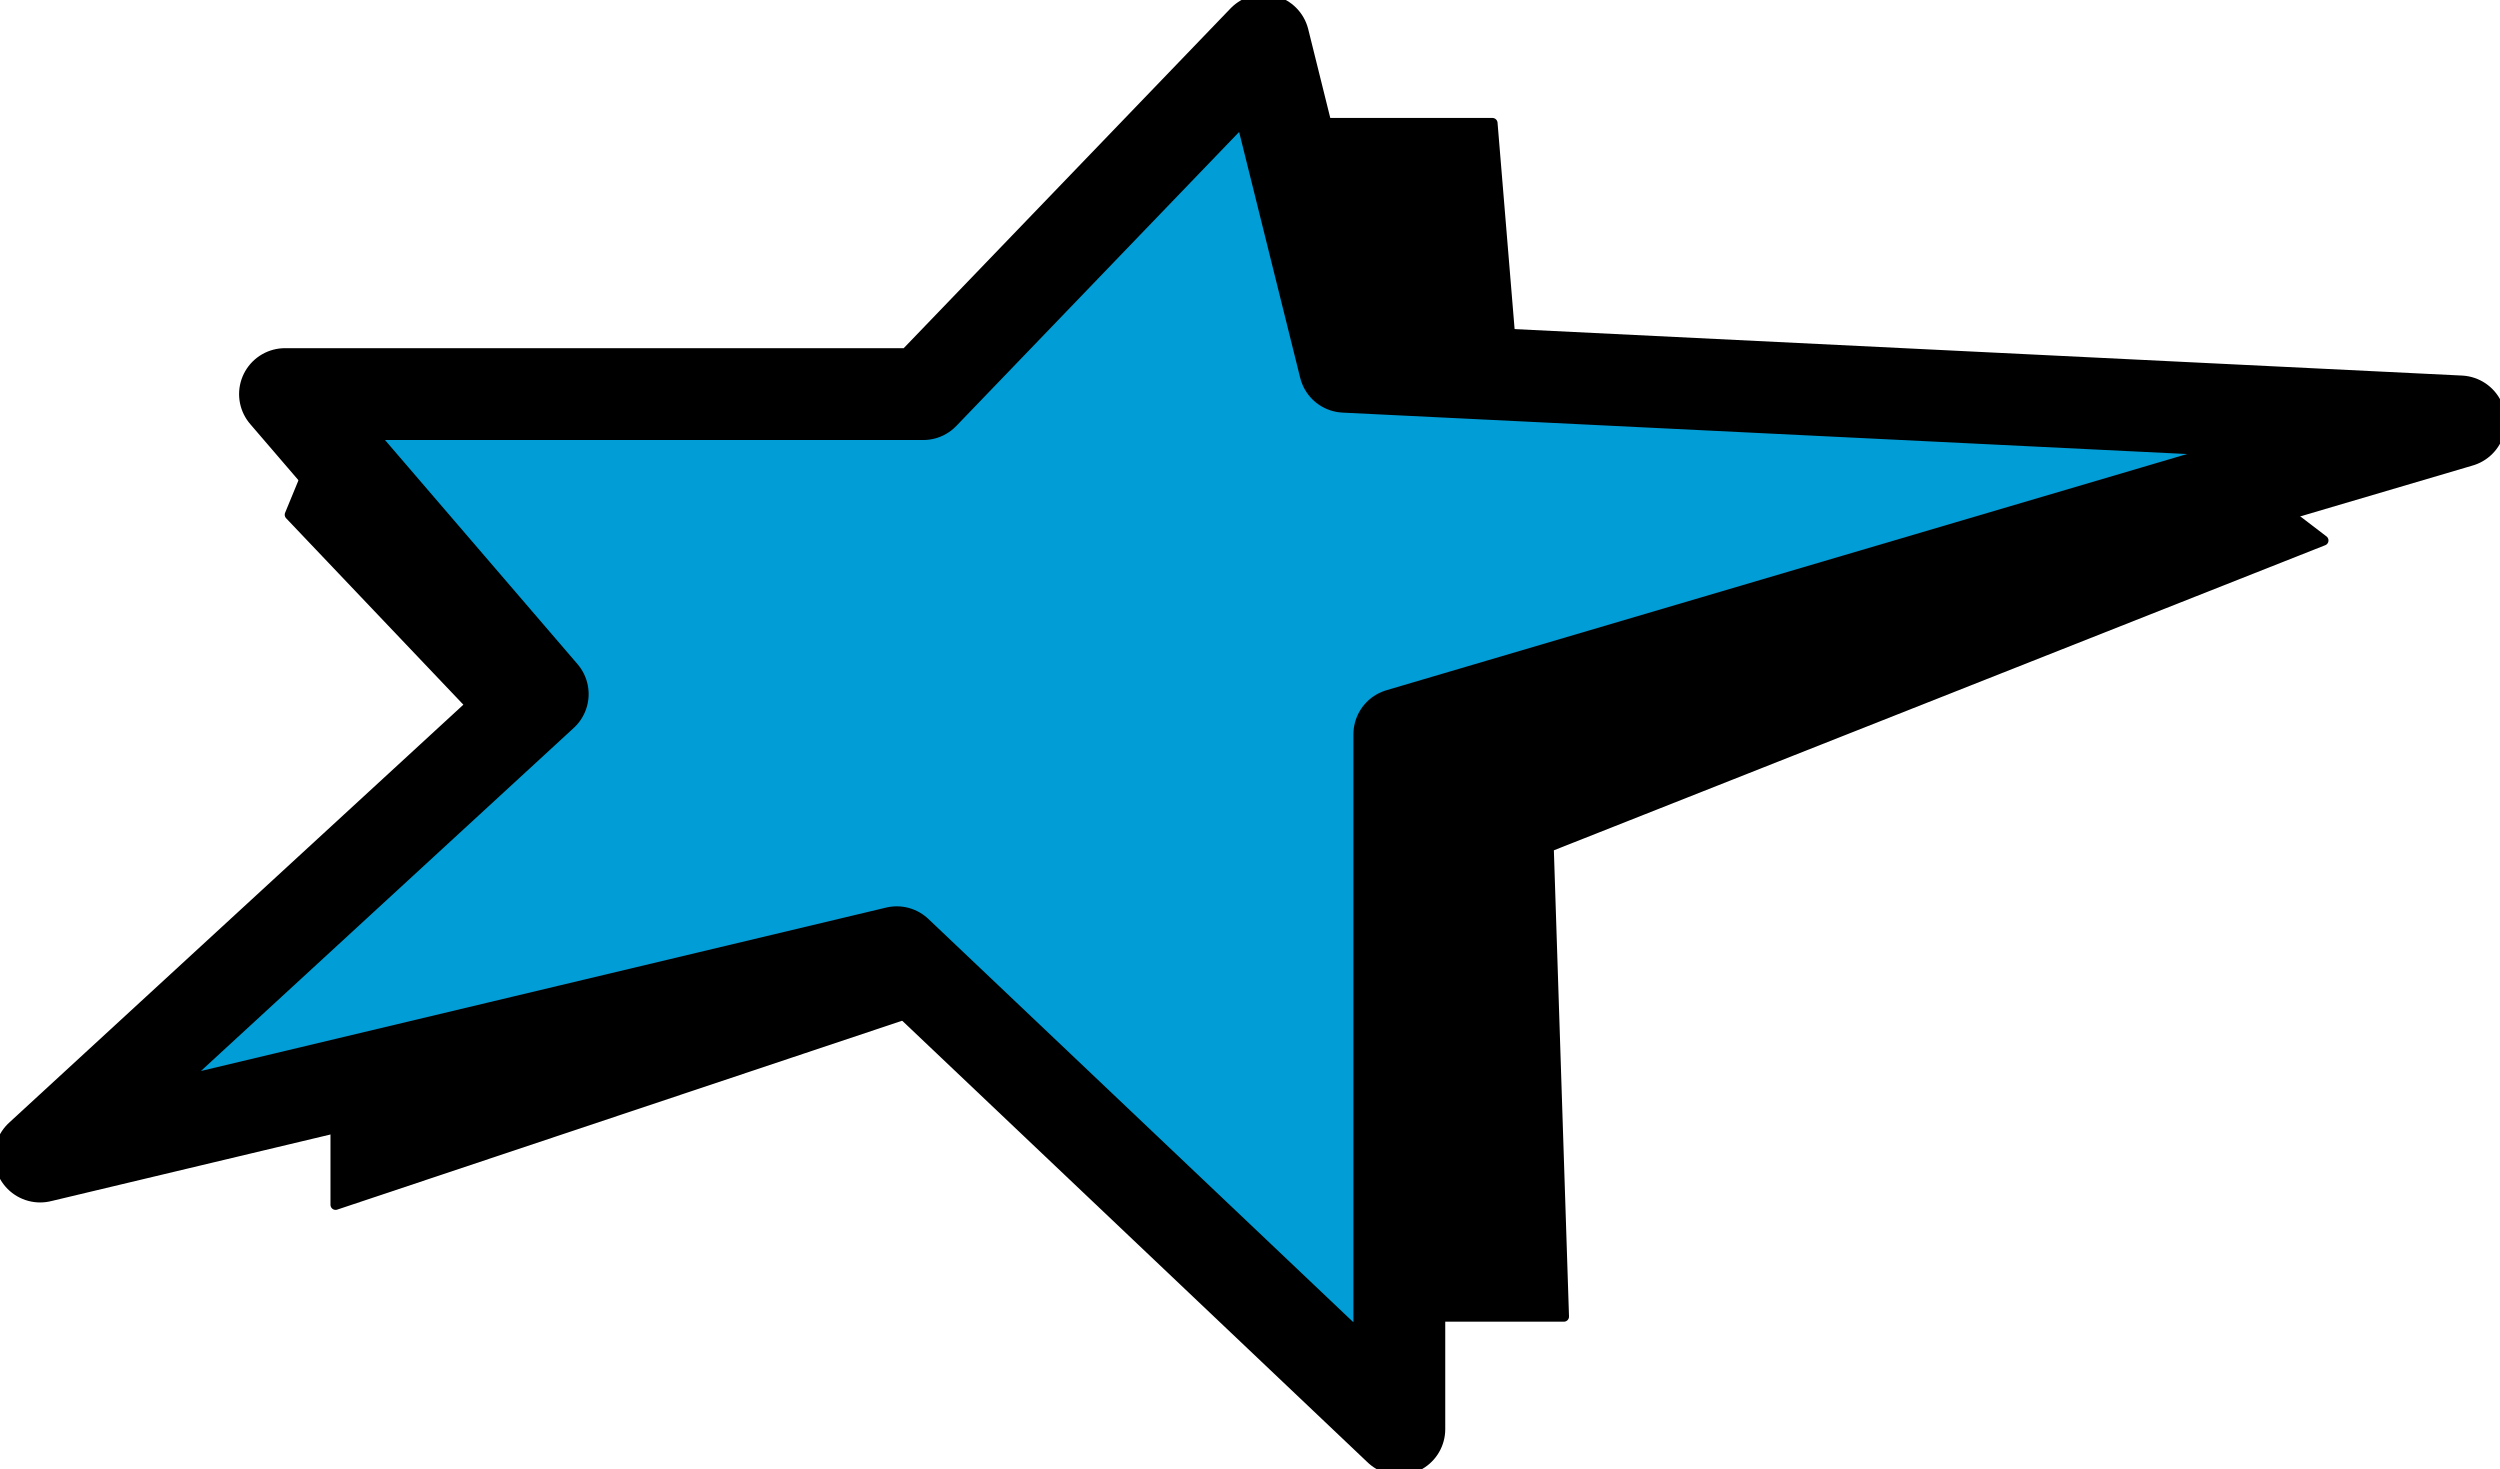
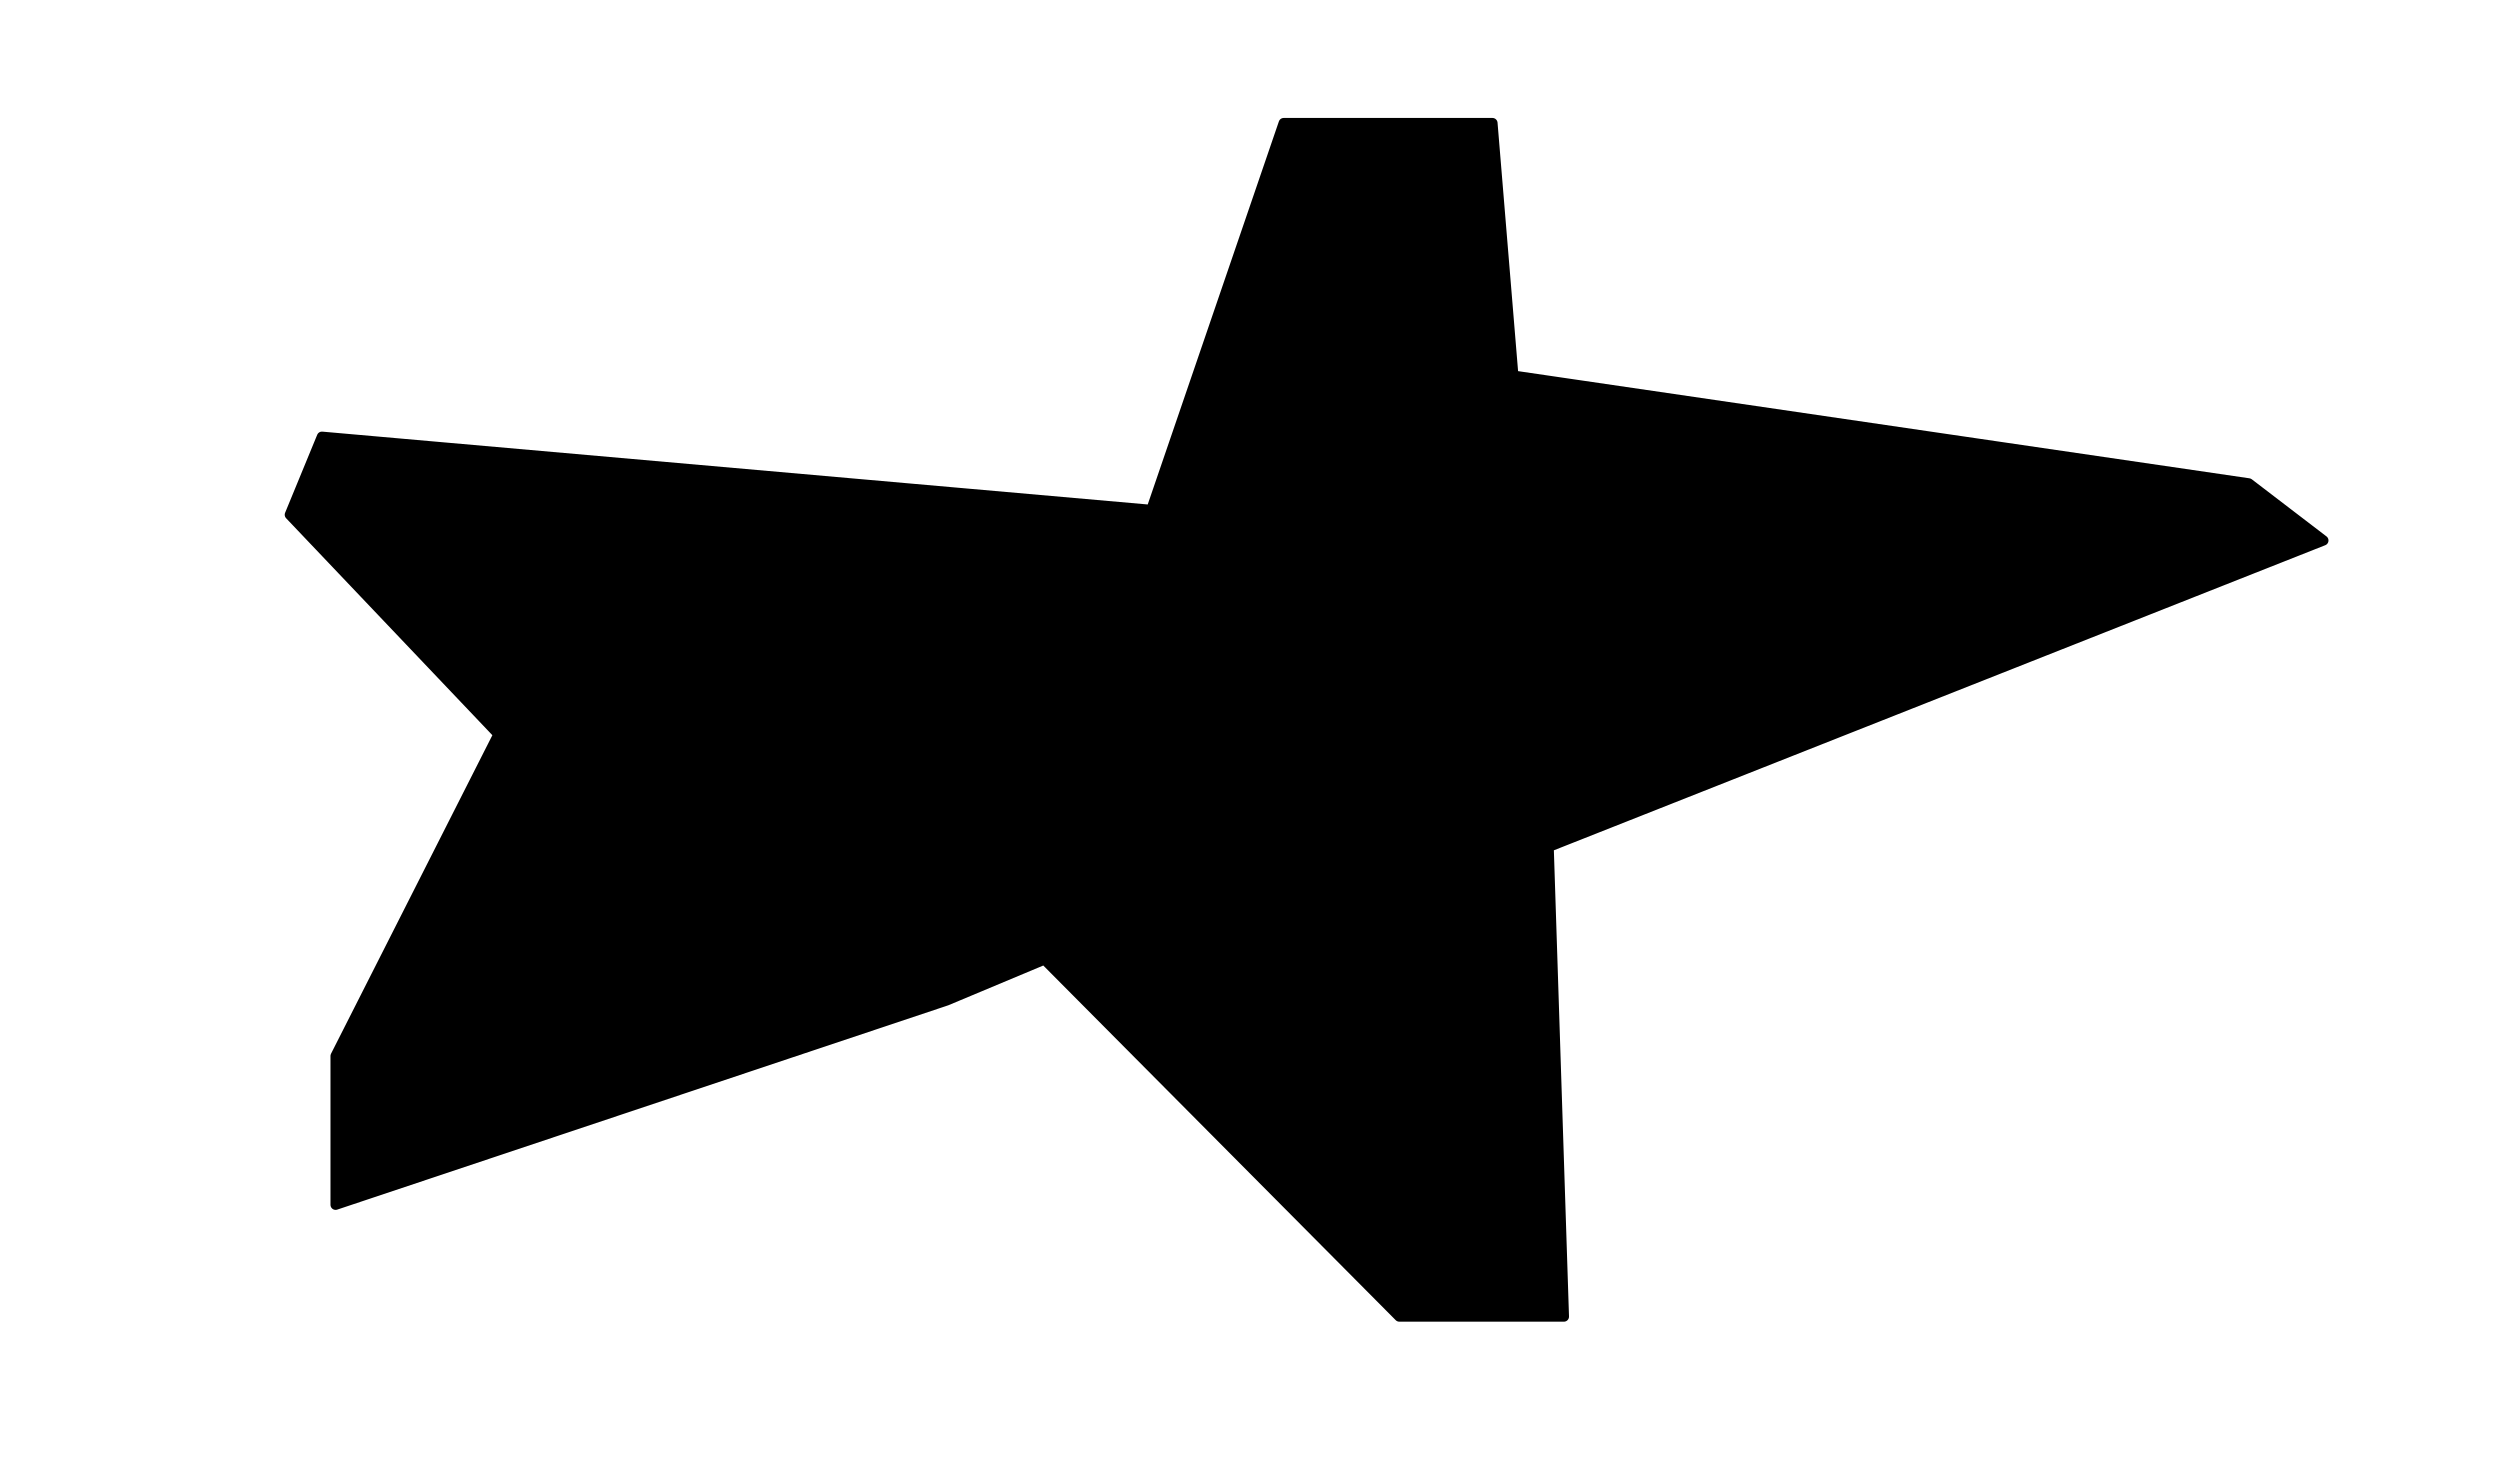
<svg xmlns="http://www.w3.org/2000/svg" width="245" height="144" viewBox="0 0 245 144" fill="none">
  <path d="M125.804 12.059H146.26L148.306 36.808L220.374 47.369L227.691 52.965L151.768 82.995L153.263 129.025H137.134L102.359 94.029L92.76 98.049L32.887 118.069V103.488L48.858 71.961L28.402 50.443L31.549 42.798L112.823 49.97L125.804 12.059Z" fill="black" stroke="black" stroke-linejoin="round" />
-   <path d="M123.838 3.941L90.478 38.621H27.93L53.186 68.02L3.934 113.34L87.882 93.32L137.134 140.059V71.961L241.066 41.3L131.784 35.941L123.838 3.941Z" fill="#009DD7" stroke="black" stroke-width="9" stroke-linejoin="round" />
</svg>